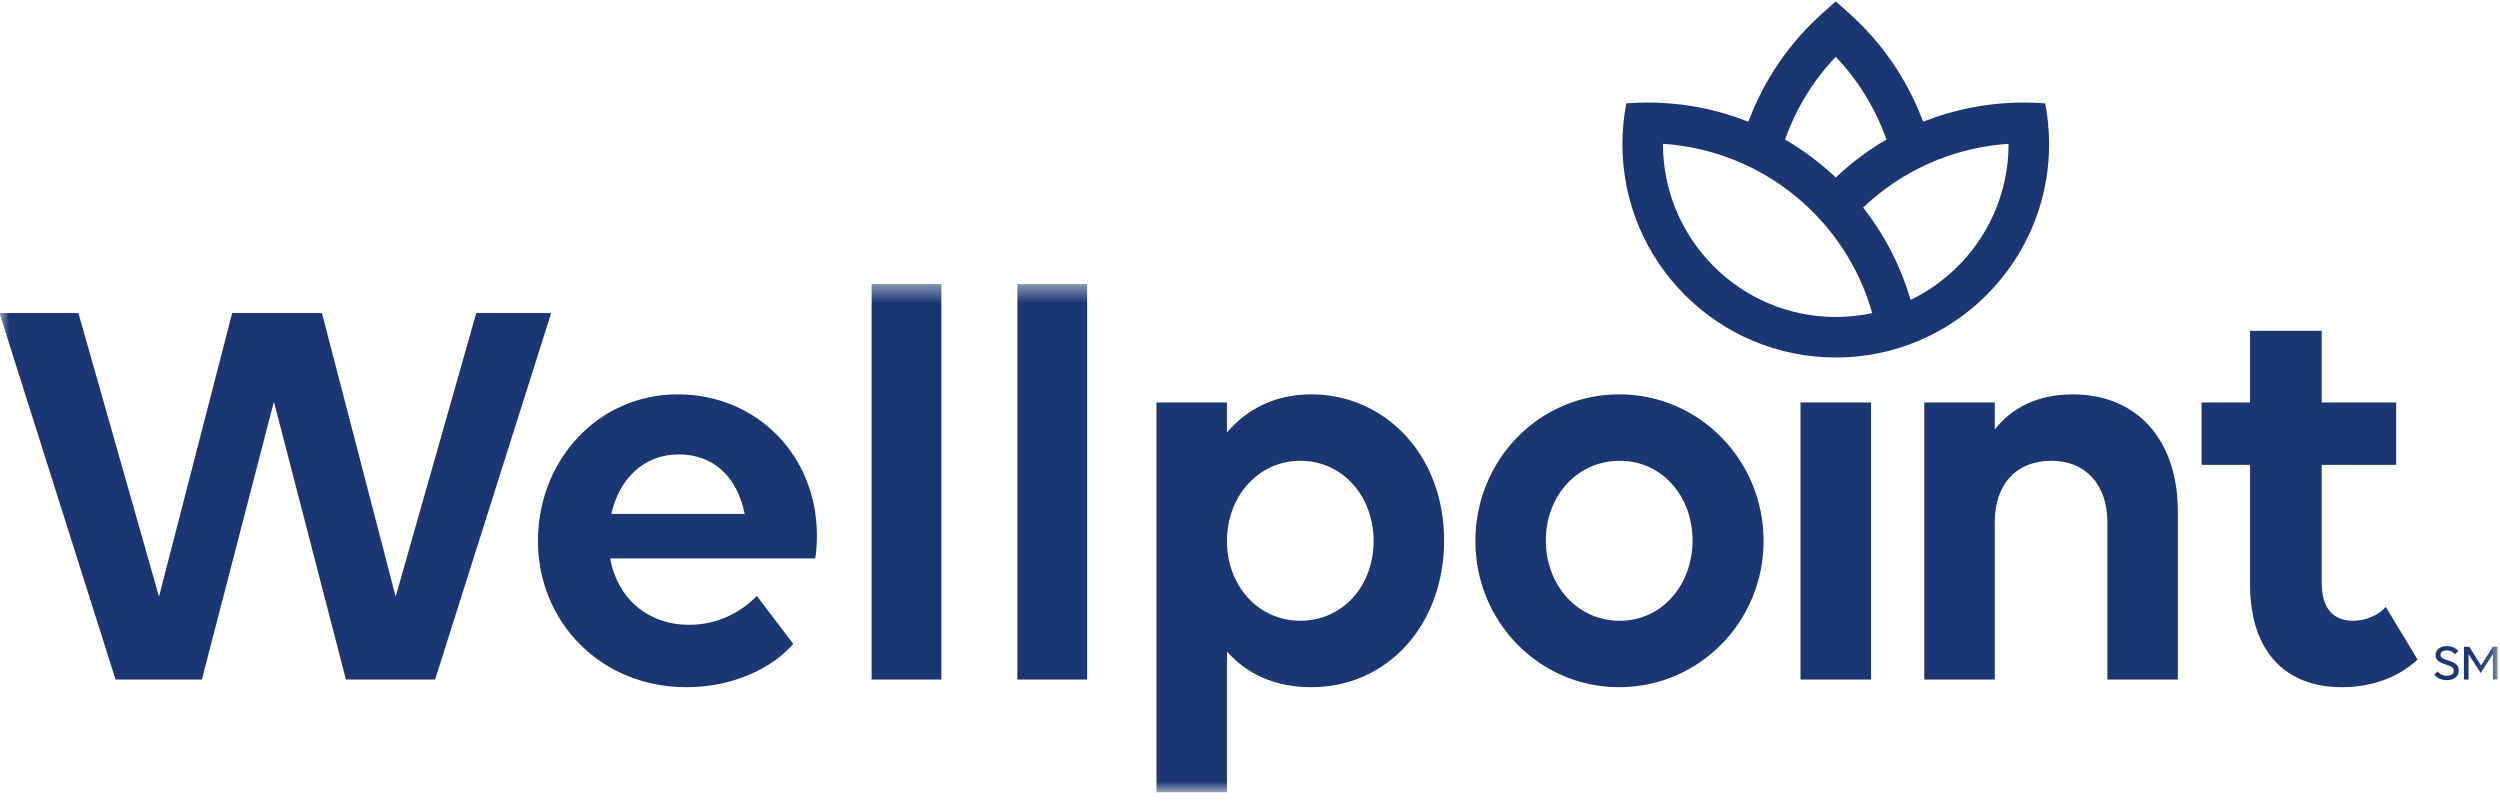
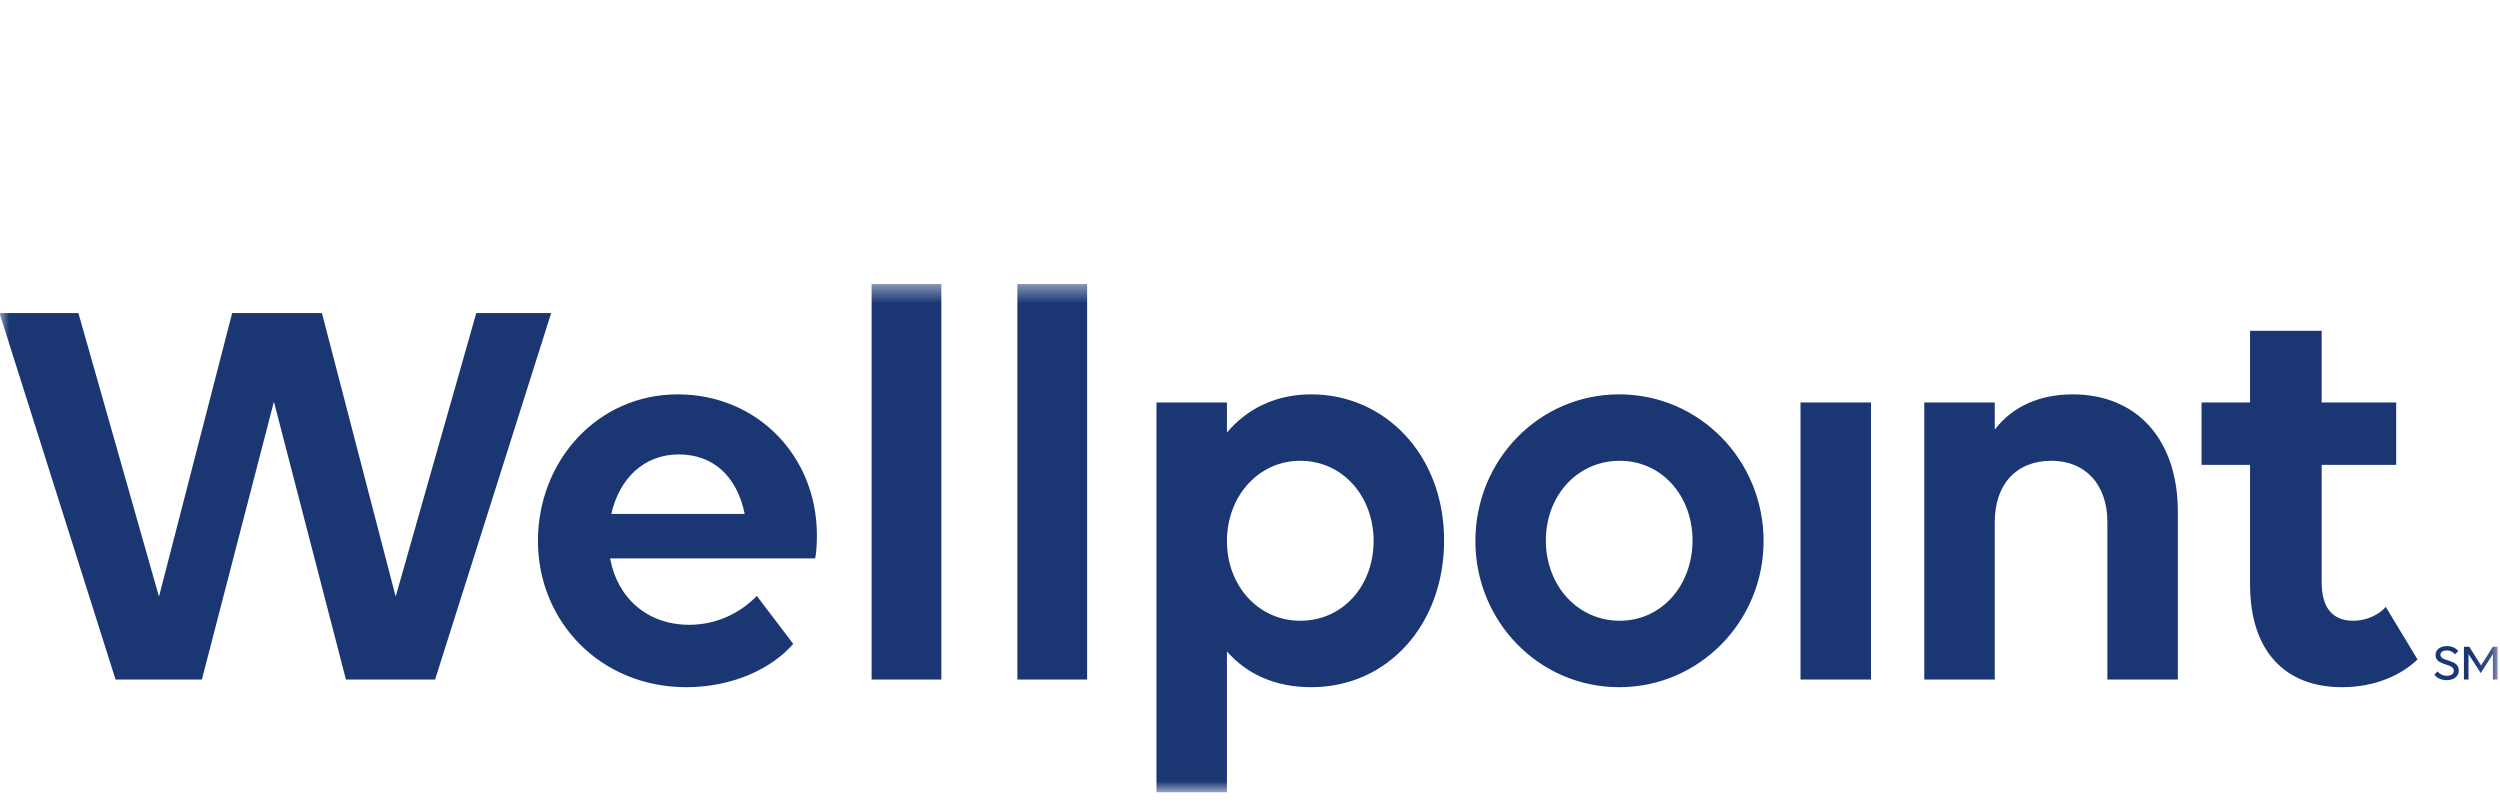
<svg xmlns="http://www.w3.org/2000/svg" width="136" height="44" viewBox="0 0 136 44" fill="none">
  <mask id="mask0_173_1349" style="mask-type:luminance" maskUnits="userSpaceOnUse" x="0" y="15" width="136" height="29">
    <path fill-rule="evenodd" clip-rule="evenodd" d="M0 15.453H135.866V43.074H0V15.453Z" fill="white" />
  </mask>
  <g mask="url(#mask0_173_1349)">
    <path fill-rule="evenodd" clip-rule="evenodd" d="M134.287 35.581V36.965H134.037V35.181H134.326L134.97 36.203L135.61 35.181H135.866V36.965H135.615V35.581L134.953 36.615L134.287 35.581ZM133.551 35.595C133.47 35.481 133.3 35.383 133.108 35.383C132.894 35.383 132.76 35.478 132.76 35.623C132.76 36.016 133.757 35.838 133.757 36.472C133.757 36.787 133.501 36.999 133.103 36.999C132.768 36.999 132.551 36.868 132.429 36.695L132.61 36.525C132.73 36.682 132.902 36.762 133.106 36.762C133.35 36.762 133.49 36.656 133.49 36.489C133.49 36.055 132.493 36.246 132.493 35.632C132.493 35.345 132.746 35.147 133.117 35.147C133.395 35.147 133.621 35.269 133.729 35.423L133.551 35.595Z" fill="#1A3673" />
    <path fill-rule="evenodd" clip-rule="evenodd" d="M55.345 36.965H59.139V15.453H55.345V36.965ZM47.416 36.965H51.21V15.453H47.416V36.965ZM29.983 17.032L23.67 36.965H18.819L14.9 21.852L10.982 36.965H6.286L-0.027 17.032H4.265L8.649 32.456L12.63 17.032H17.513L21.524 32.456L25.909 17.032H29.983ZM97.948 36.965H101.782V21.894H97.948V36.965ZM119.764 21.893H122.403V17.997L126.299 17.997V21.893H130.352V25.287H126.299V31.665C126.299 33.078 126.896 33.769 128.027 33.769C128.718 33.769 129.409 33.456 129.786 33.015L131.514 35.875C130.666 36.692 129.252 37.383 127.398 37.383C124.351 37.383 122.403 35.466 122.403 31.79V25.287H119.764V21.893ZM108.515 36.965H104.681V21.894H108.515V23.37C109.457 22.145 110.902 21.454 112.756 21.454C116.244 21.454 118.474 23.904 118.474 27.832V36.965H114.641V28.397C114.641 26.355 113.447 25.067 111.594 25.067C109.677 25.067 108.515 26.355 108.515 28.397V36.965ZM92.074 29.402C92.074 26.983 90.409 25.067 88.116 25.067C85.79 25.067 84.094 26.983 84.094 29.402C84.094 31.821 85.79 33.769 88.116 33.769C90.409 33.769 92.074 31.822 92.074 29.402ZM80.261 29.433C80.261 25.035 83.717 21.453 88.084 21.453C92.451 21.453 95.939 25.035 95.939 29.434C95.939 33.801 92.451 37.383 88.084 37.383C83.717 37.383 80.261 33.801 80.261 29.433ZM66.745 29.433C66.745 31.853 68.442 33.769 70.735 33.769C73.06 33.769 74.725 31.853 74.725 29.434C74.726 27.015 73.06 25.067 70.735 25.067C68.442 25.067 66.745 27.015 66.745 29.433ZM66.745 21.894V23.527C67.845 22.239 69.384 21.453 71.332 21.453C75.323 21.453 78.559 24.721 78.559 29.402C78.559 33.958 75.511 37.383 71.332 37.383C69.353 37.383 67.813 36.66 66.745 35.435V43.101H62.912V21.894H66.745ZM33.254 27.957H40.512C40.072 25.82 38.721 24.721 36.93 24.721C35.014 24.721 33.694 26.041 33.254 27.957ZM29.264 29.433C29.264 25.035 32.531 21.453 36.867 21.453C41.172 21.453 44.439 24.784 44.439 29.119C44.439 29.591 44.407 30.125 44.345 30.376H33.191C33.568 32.481 35.171 33.989 37.496 33.989C39.004 33.989 40.292 33.33 41.171 32.419L43.151 35.026C42.02 36.346 39.883 37.383 37.338 37.383C32.657 37.383 29.264 33.801 29.264 29.433Z" fill="#1A3673" />
  </g>
-   <path fill-rule="evenodd" clip-rule="evenodd" d="M103.935 16.316C103.398 14.467 102.512 12.766 101.354 11.29C103.443 9.305 106.207 8.025 109.266 7.823C109.266 11.557 107.089 14.793 103.935 16.316ZM99.865 17.243C94.673 17.243 90.464 13.015 90.464 7.823C95.908 8.182 100.415 11.958 101.85 17.033C101.21 17.17 100.546 17.243 99.865 17.243ZM97.107 7.591C97.12 7.554 97.133 7.517 97.147 7.48C97.736 5.853 98.66 4.356 99.865 3.088C101.07 4.356 101.994 5.853 102.583 7.48C102.59 7.497 102.607 7.543 102.624 7.59C101.625 8.171 100.699 8.866 99.865 9.655C99.031 8.866 98.106 8.172 97.107 7.591ZM111.471 7.842C111.471 7.083 111.398 6.341 111.259 5.623C110.878 5.594 110.492 5.579 110.103 5.579C108.166 5.579 106.316 5.949 104.619 6.622C104.6 6.573 104.582 6.53 104.577 6.515C103.742 4.316 102.385 2.329 100.601 0.731L99.865 0.074L99.13 0.731C97.345 2.329 95.987 4.317 95.152 6.517C95.146 6.533 95.129 6.577 95.112 6.622C93.414 5.949 91.564 5.579 89.627 5.579C89.238 5.579 88.853 5.594 88.471 5.623C88.332 6.341 88.259 7.083 88.259 7.842C88.259 14.252 93.456 19.448 99.865 19.448C101.473 19.448 103.005 19.12 104.397 18.529C104.397 18.529 104.397 18.529 104.397 18.529C108.551 16.762 111.471 12.64 111.471 7.842Z" fill="#1A3673" />
</svg>